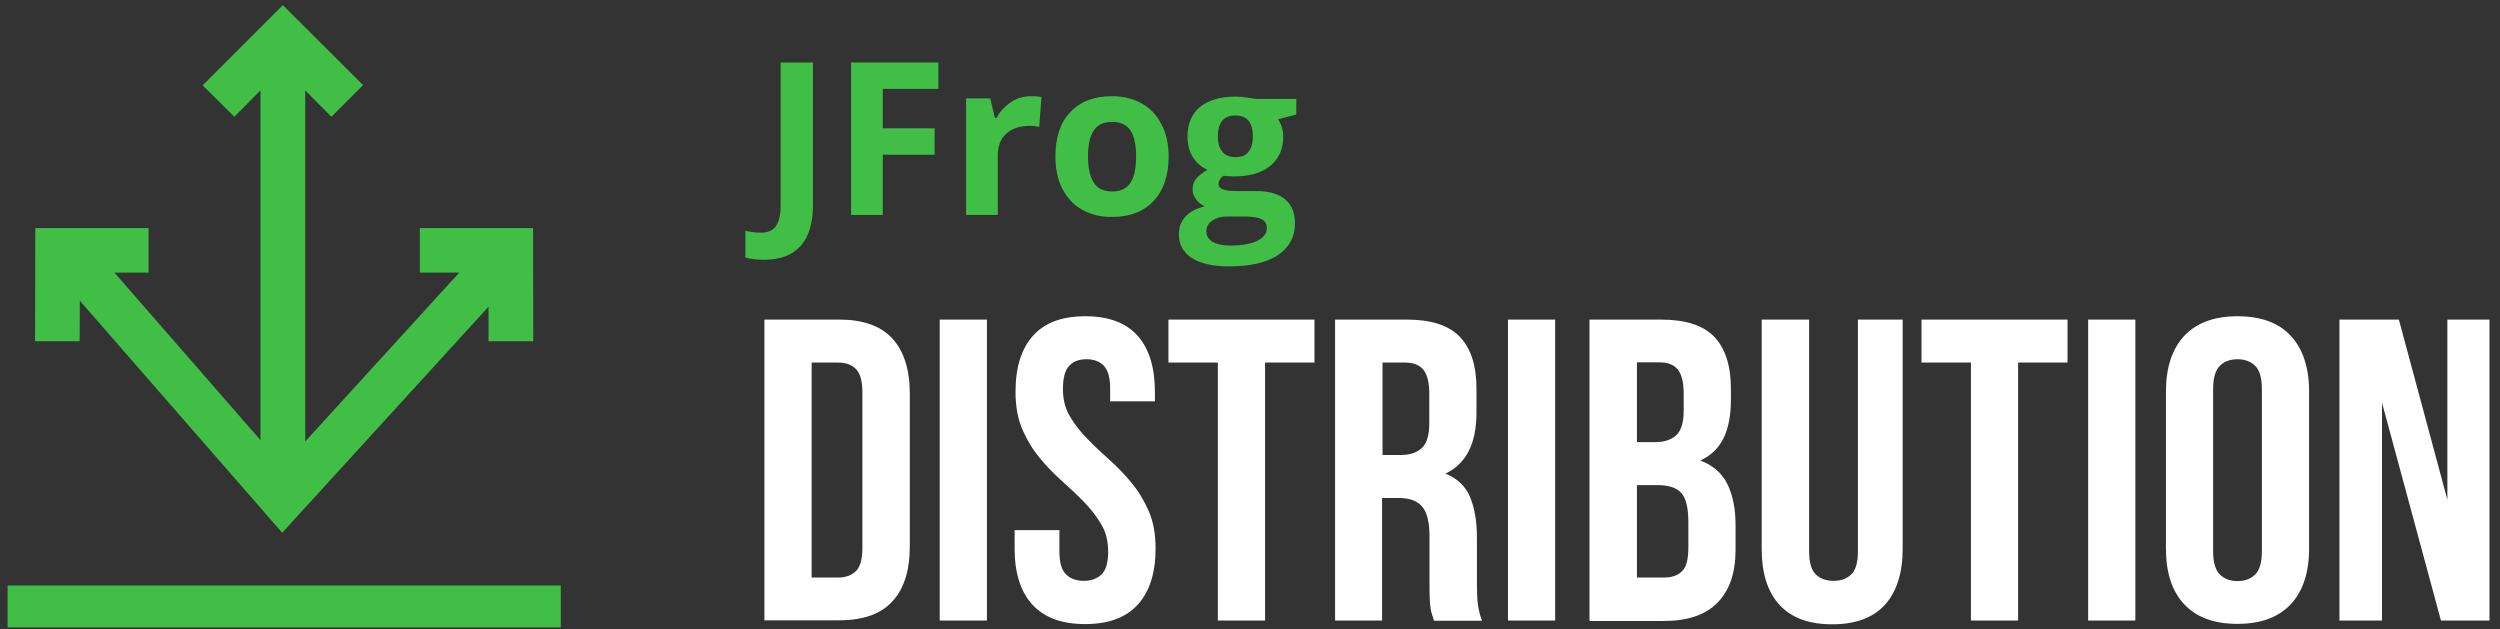
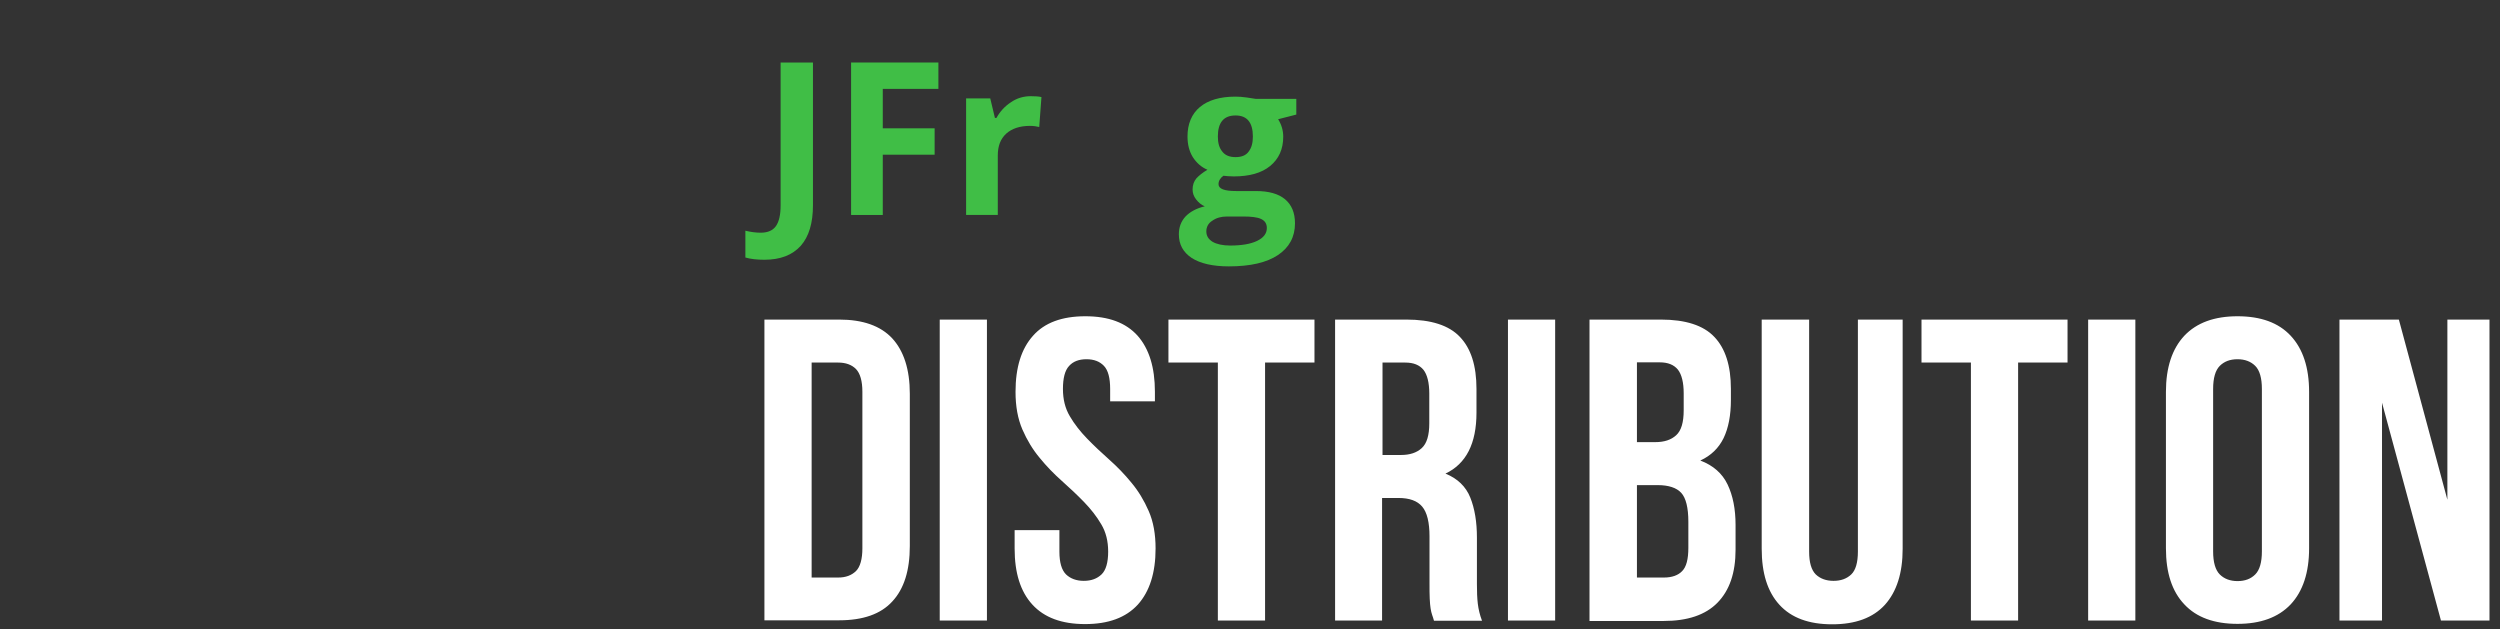
<svg xmlns="http://www.w3.org/2000/svg" width="147" height="37" viewBox="0 0 147 37" fill="none">
  <rect x="0" y="0" width="147" height="37" fill="#333333" stroke="none" />
-   <path d="M4.695 17.683L16.593 31.327L28.725 18.035V20.068H31.357L31.344 13.409H24.685V16.028H27.005L17.948 25.958V5.317L19.486 6.867L21.349 5.004L16.632 0.3L11.915 5.017L13.778 6.867L15.316 5.317V25.88L6.728 16.028H8.735V13.409H2.076L2.063 20.068H4.682L4.695 17.683Z" fill="#40BE46" />
-   <path d="M32.973 34.428H0.447V36.891H32.973V34.428Z" fill="#40BE46" />
  <path d="M44.949 15.273C44.519 15.273 44.141 15.233 43.828 15.142V13.566C44.154 13.644 44.453 13.683 44.727 13.683C45.144 13.683 45.444 13.553 45.626 13.292C45.809 13.031 45.9 12.627 45.9 12.08V3.675H47.802V12.067C47.802 13.109 47.568 13.904 47.086 14.452C46.59 14.999 45.887 15.273 44.949 15.273Z" fill="#40BE46" />
  <path d="M51.907 12.64H50.044V3.675H55.178V5.226H51.907V7.545H54.956V9.096H51.907V12.64Z" fill="#40BE46" />
  <path d="M60.612 5.656C60.859 5.656 61.081 5.669 61.237 5.708L61.107 7.467C60.951 7.428 60.768 7.402 60.56 7.402C59.96 7.402 59.504 7.558 59.165 7.858C58.827 8.171 58.67 8.588 58.67 9.148V12.64H56.807V5.786H58.227L58.501 6.933H58.592C58.8 6.555 59.087 6.242 59.452 6.007C59.791 5.773 60.182 5.656 60.612 5.656Z" fill="#40BE46" />
-   <path d="M63.974 9.2C63.974 9.878 64.091 10.386 64.313 10.738C64.534 11.089 64.899 11.259 65.394 11.259C65.889 11.259 66.254 11.089 66.476 10.738C66.697 10.399 66.802 9.878 66.802 9.2C66.802 8.522 66.697 8.014 66.476 7.675C66.254 7.337 65.889 7.167 65.394 7.167C64.899 7.167 64.534 7.337 64.313 7.675C64.091 8.001 63.974 8.509 63.974 9.2ZM68.717 9.2C68.717 10.321 68.417 11.194 67.831 11.819C67.245 12.445 66.424 12.757 65.368 12.757C64.704 12.757 64.13 12.614 63.622 12.327C63.114 12.041 62.736 11.624 62.462 11.089C62.188 10.555 62.058 9.917 62.058 9.2C62.058 8.079 62.345 7.206 62.931 6.594C63.518 5.968 64.339 5.656 65.394 5.656C66.046 5.656 66.632 5.799 67.14 6.086C67.649 6.372 68.026 6.776 68.3 7.323C68.574 7.845 68.717 8.47 68.717 9.2Z" fill="#40BE46" />
  <path d="M71.61 8.027C71.61 8.405 71.688 8.692 71.871 8.913C72.04 9.135 72.301 9.239 72.652 9.239C73.004 9.239 73.265 9.135 73.421 8.913C73.591 8.692 73.669 8.405 73.669 8.027C73.669 7.206 73.33 6.789 72.652 6.789C71.962 6.789 71.61 7.193 71.61 8.027ZM70.932 13.604C70.932 13.865 71.05 14.061 71.297 14.217C71.545 14.36 71.897 14.438 72.34 14.438C73.004 14.438 73.538 14.347 73.916 14.165C74.294 13.982 74.49 13.735 74.49 13.409C74.49 13.148 74.373 12.979 74.151 12.875C73.93 12.771 73.578 12.731 73.109 12.731H72.144C71.805 12.731 71.519 12.81 71.284 12.979C71.05 13.122 70.932 13.344 70.932 13.604ZM76.223 5.786V6.737L75.154 7.011C75.35 7.324 75.454 7.662 75.454 8.04C75.454 8.77 75.194 9.343 74.685 9.76C74.177 10.177 73.46 10.373 72.548 10.373L72.209 10.36L71.936 10.334C71.74 10.477 71.649 10.646 71.649 10.829C71.649 11.103 71.988 11.233 72.678 11.233H73.838C74.594 11.233 75.167 11.389 75.558 11.715C75.949 12.041 76.145 12.51 76.145 13.135C76.145 13.93 75.806 14.556 75.141 14.999C74.477 15.442 73.513 15.663 72.261 15.663C71.31 15.663 70.581 15.494 70.072 15.168C69.564 14.829 69.317 14.373 69.317 13.774C69.317 13.357 69.447 13.018 69.707 12.731C69.968 12.458 70.346 12.249 70.841 12.132C70.646 12.054 70.476 11.911 70.333 11.728C70.19 11.546 70.124 11.35 70.124 11.142C70.124 10.881 70.203 10.659 70.346 10.49C70.502 10.321 70.711 10.151 70.998 9.982C70.633 9.826 70.359 9.578 70.137 9.239C69.929 8.9 69.825 8.496 69.825 8.027C69.825 7.284 70.072 6.698 70.554 6.294C71.037 5.89 71.74 5.682 72.639 5.682C72.835 5.682 73.056 5.695 73.317 5.734C73.578 5.773 73.747 5.799 73.825 5.812H76.223V5.786Z" fill="#40BE46" />
  <path d="M140.062 23.678V36.487H137.56V18.791H141.053L143.906 29.385V18.791H146.382V36.487H143.528L140.062 23.678ZM127.357 23.039C127.357 21.606 127.722 20.511 128.438 19.742C129.168 18.973 130.211 18.596 131.566 18.596C132.934 18.596 133.977 18.973 134.693 19.742C135.41 20.511 135.775 21.606 135.775 23.039V32.239C135.775 33.672 135.41 34.767 134.693 35.536C133.964 36.305 132.921 36.683 131.566 36.683C130.198 36.683 129.155 36.305 128.438 35.536C127.709 34.767 127.357 33.672 127.357 32.239V23.039ZM130.132 32.421C130.132 33.06 130.263 33.516 130.523 33.777C130.784 34.037 131.136 34.168 131.566 34.168C132.009 34.168 132.348 34.037 132.608 33.777C132.869 33.516 132.999 33.06 132.999 32.421V22.87C132.999 22.231 132.869 21.775 132.608 21.514C132.348 21.254 131.996 21.123 131.566 21.123C131.123 21.123 130.784 21.254 130.523 21.514C130.263 21.775 130.132 22.231 130.132 22.87V32.421ZM122.783 18.791H125.559V36.487H122.783V18.791ZM112.984 18.791H121.571V21.319H118.665V36.487H115.89V21.319H112.984V18.791ZM106.377 18.791V32.434C106.377 33.073 106.507 33.516 106.768 33.777C107.028 34.024 107.38 34.154 107.81 34.154C108.253 34.154 108.592 34.024 108.853 33.777C109.113 33.529 109.244 33.073 109.244 32.434V18.791H111.876V32.265C111.876 33.699 111.524 34.793 110.833 35.562C110.13 36.331 109.1 36.709 107.732 36.709C106.364 36.709 105.334 36.331 104.631 35.562C103.927 34.793 103.588 33.699 103.588 32.265V18.791H106.377ZM96.252 21.319V25.997H97.333C97.855 25.997 98.258 25.867 98.558 25.593C98.858 25.32 99.001 24.837 99.001 24.121V23.13C99.001 22.492 98.884 22.023 98.662 21.736C98.428 21.449 98.076 21.306 97.594 21.306H96.252V21.319ZM96.252 28.525V33.959H97.841C98.311 33.959 98.675 33.829 98.91 33.581C99.158 33.334 99.275 32.877 99.275 32.213V30.675C99.275 29.854 99.132 29.281 98.858 28.981C98.584 28.681 98.115 28.525 97.477 28.525H96.252ZM97.659 18.791C99.106 18.791 100.161 19.13 100.8 19.807C101.451 20.485 101.777 21.501 101.777 22.87V23.508C101.777 24.42 101.634 25.163 101.347 25.762C101.06 26.349 100.604 26.792 99.979 27.079C100.734 27.365 101.269 27.834 101.581 28.486C101.894 29.138 102.051 29.933 102.051 30.871V32.317C102.051 33.685 101.699 34.715 100.982 35.445C100.278 36.161 99.223 36.513 97.829 36.513H93.463V18.791H97.659ZM88.668 18.791H91.443V36.487H88.668V18.791ZM81.292 21.319V26.753H82.374C82.895 26.753 83.299 26.623 83.599 26.349C83.898 26.075 84.042 25.593 84.042 24.89V23.143C84.042 22.505 83.924 22.036 83.703 21.749C83.468 21.462 83.116 21.319 82.634 21.319H81.292ZM84.315 36.487C84.276 36.37 84.25 36.253 84.211 36.161C84.172 36.057 84.146 35.927 84.12 35.783C84.094 35.627 84.081 35.445 84.068 35.197C84.055 34.962 84.055 34.663 84.055 34.311V31.535C84.055 30.714 83.911 30.128 83.625 29.789C83.338 29.45 82.882 29.281 82.23 29.281H81.266V36.487H78.503V18.791H82.699C84.146 18.791 85.201 19.13 85.84 19.807C86.492 20.485 86.817 21.501 86.817 22.87V24.264C86.817 26.088 86.205 27.274 84.993 27.848C85.697 28.134 86.192 28.603 86.452 29.255C86.713 29.906 86.843 30.688 86.843 31.613V34.35C86.843 34.793 86.856 35.171 86.895 35.497C86.934 35.822 87.013 36.161 87.143 36.5H84.315V36.487ZM68.704 18.791H77.291V21.319H74.386V36.487H71.61V21.319H68.704V18.791ZM59.713 23.039C59.713 21.606 60.051 20.511 60.742 19.742C61.42 18.973 62.449 18.596 63.817 18.596C65.186 18.596 66.202 18.973 66.893 19.742C67.57 20.511 67.909 21.606 67.909 23.039V23.599H65.277V22.87C65.277 22.231 65.16 21.775 64.912 21.514C64.664 21.254 64.326 21.123 63.883 21.123C63.44 21.123 63.101 21.254 62.866 21.514C62.618 21.775 62.501 22.231 62.501 22.87C62.501 23.482 62.632 24.016 62.905 24.473C63.179 24.942 63.518 25.372 63.922 25.789C64.326 26.206 64.756 26.61 65.225 27.027C65.694 27.444 66.124 27.887 66.528 28.382C66.932 28.864 67.271 29.424 67.544 30.05C67.818 30.675 67.948 31.405 67.948 32.252C67.948 33.685 67.596 34.78 66.906 35.549C66.202 36.318 65.173 36.696 63.804 36.696C62.436 36.696 61.407 36.318 60.703 35.549C59.999 34.78 59.66 33.685 59.66 32.252V31.17H62.293V32.434C62.293 33.073 62.423 33.516 62.684 33.777C62.944 34.024 63.296 34.154 63.726 34.154C64.169 34.154 64.508 34.024 64.769 33.777C65.029 33.529 65.16 33.073 65.16 32.434C65.16 31.822 65.029 31.288 64.756 30.832C64.482 30.363 64.143 29.933 63.739 29.515C63.335 29.099 62.905 28.695 62.436 28.277C61.967 27.86 61.537 27.418 61.133 26.922C60.729 26.44 60.39 25.88 60.117 25.254C59.843 24.616 59.713 23.886 59.713 23.039ZM55.256 18.791H58.032V36.487H55.256V18.791ZM47.724 21.319V33.959H49.288C49.731 33.959 50.07 33.829 50.33 33.581C50.578 33.334 50.708 32.877 50.708 32.239V23.039C50.708 22.401 50.578 21.957 50.33 21.697C50.083 21.449 49.731 21.319 49.288 21.319H47.724ZM44.948 18.791H49.34C50.734 18.791 51.777 19.156 52.467 19.899C53.145 20.641 53.497 21.723 53.497 23.156V32.109C53.497 33.542 53.158 34.624 52.467 35.366C51.79 36.109 50.747 36.474 49.34 36.474H44.948V18.791Z" fill="white" />
</svg>